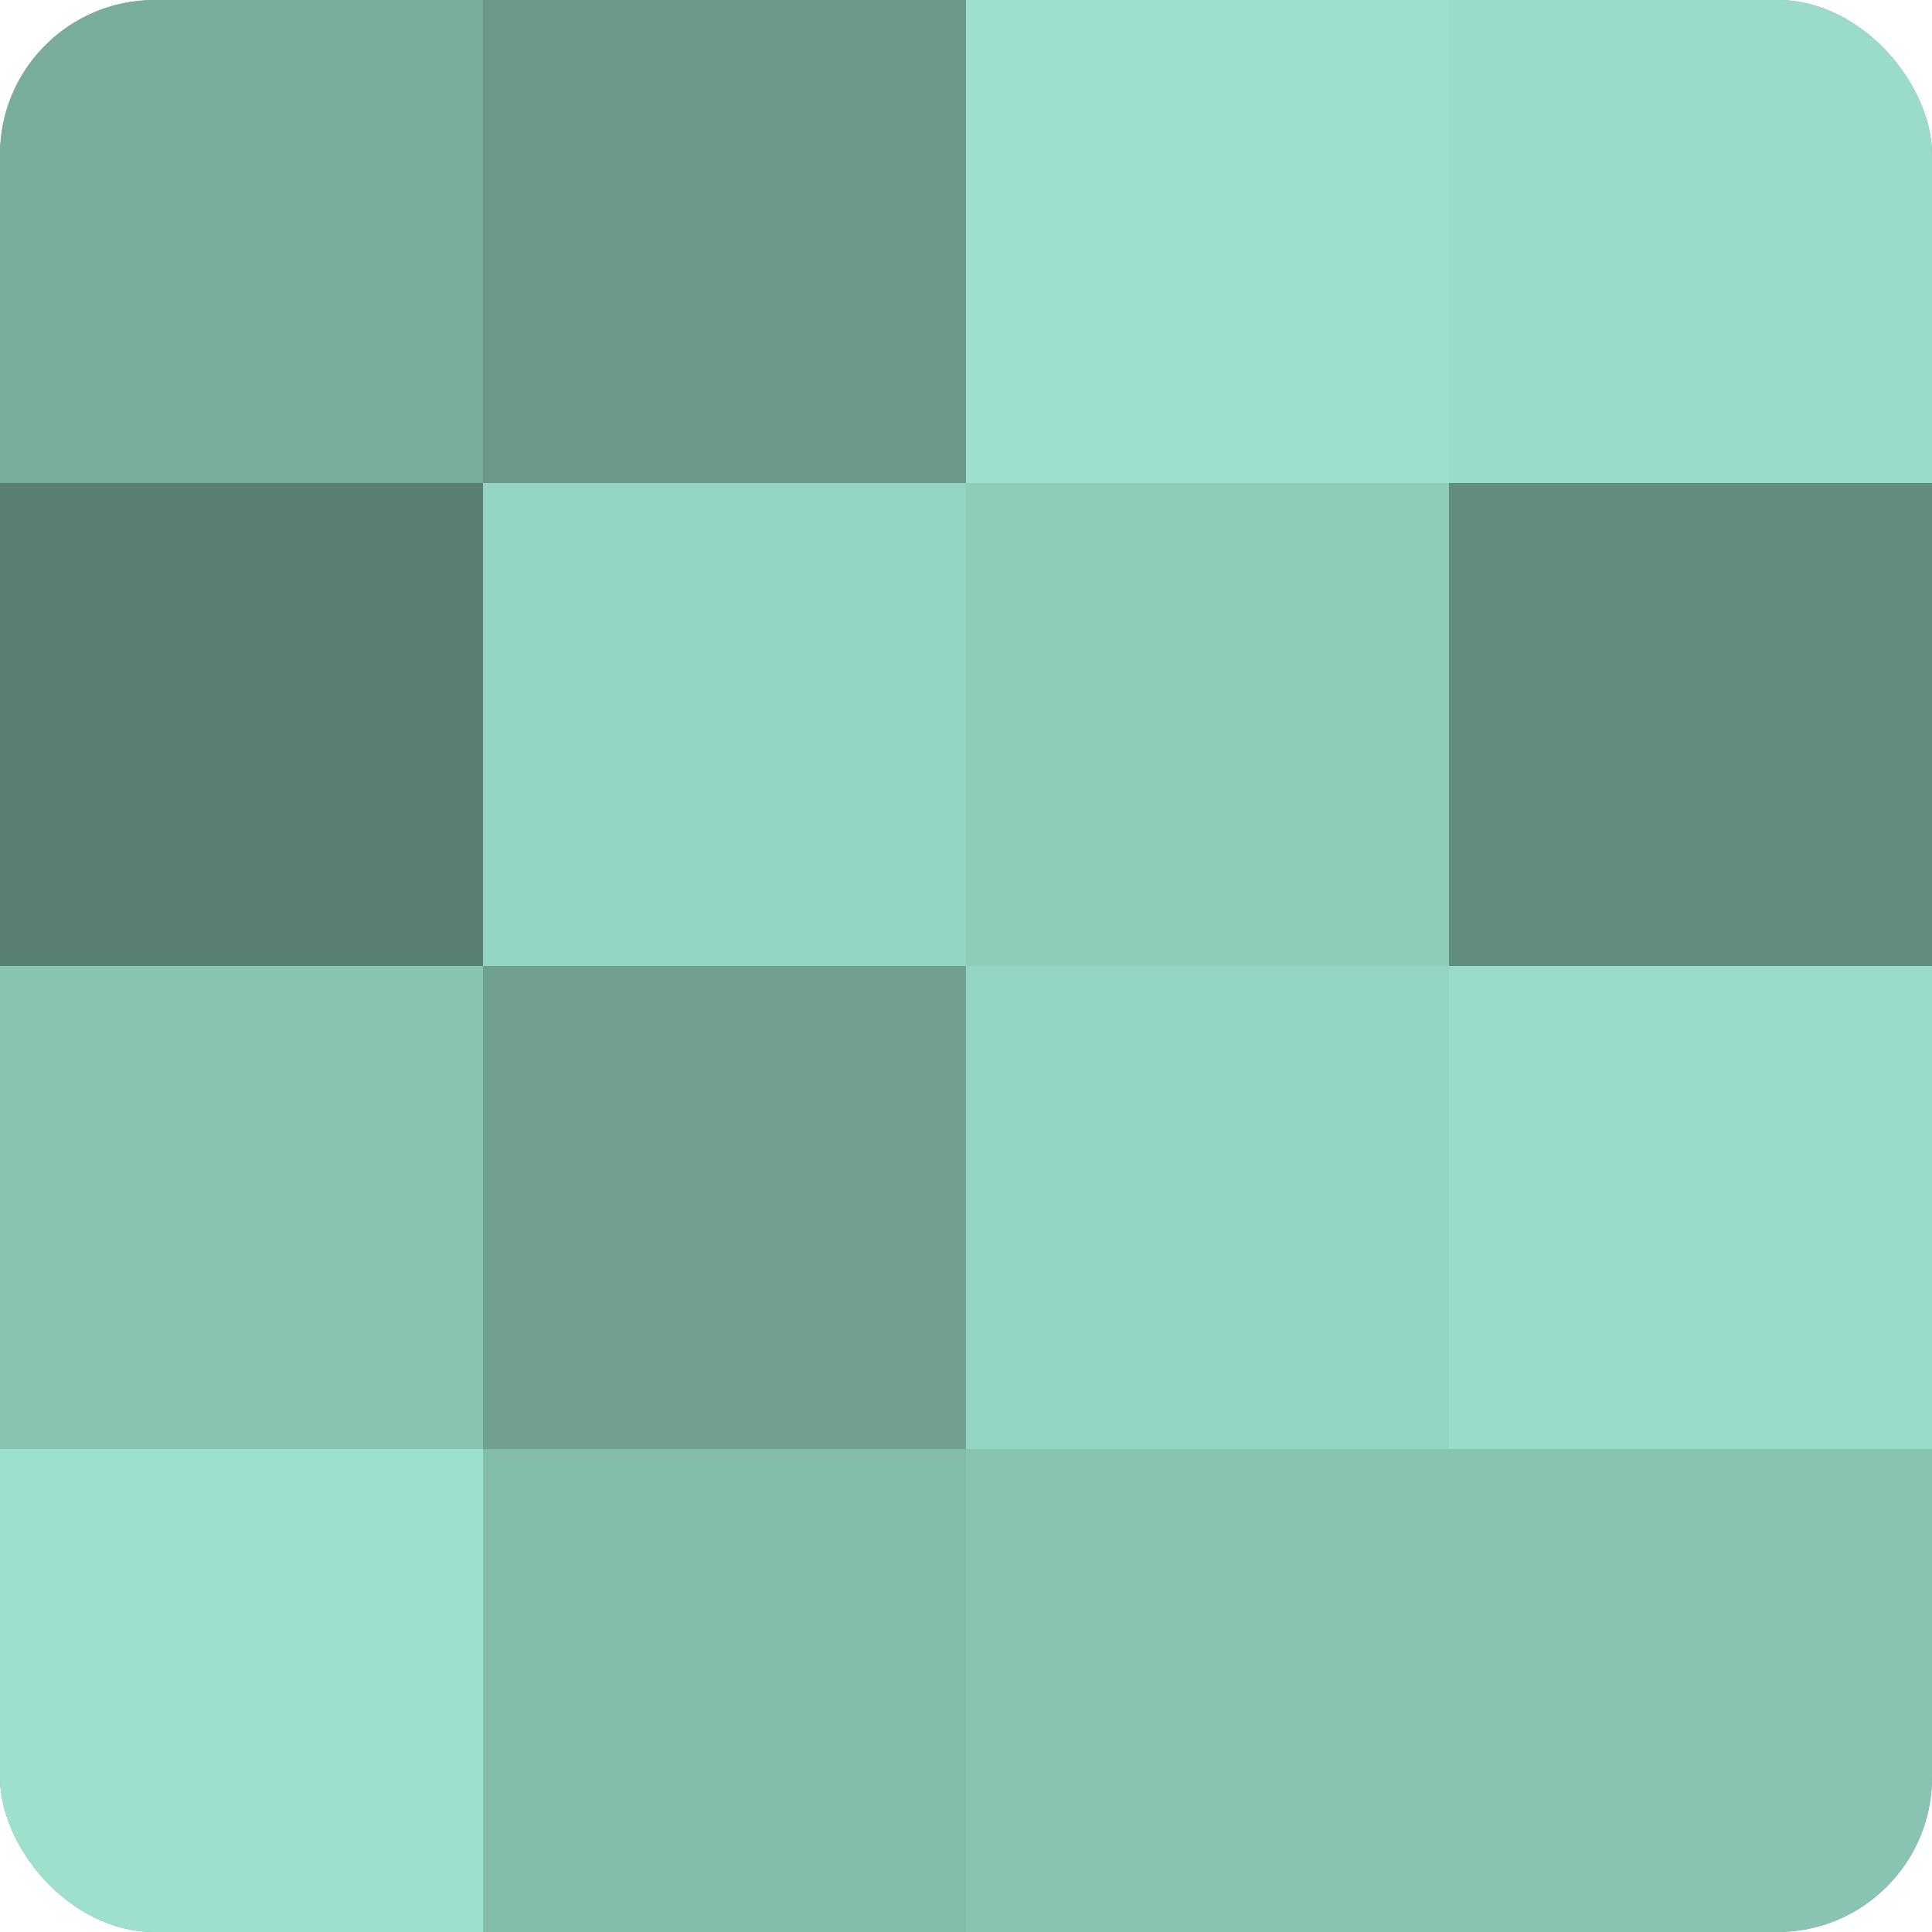
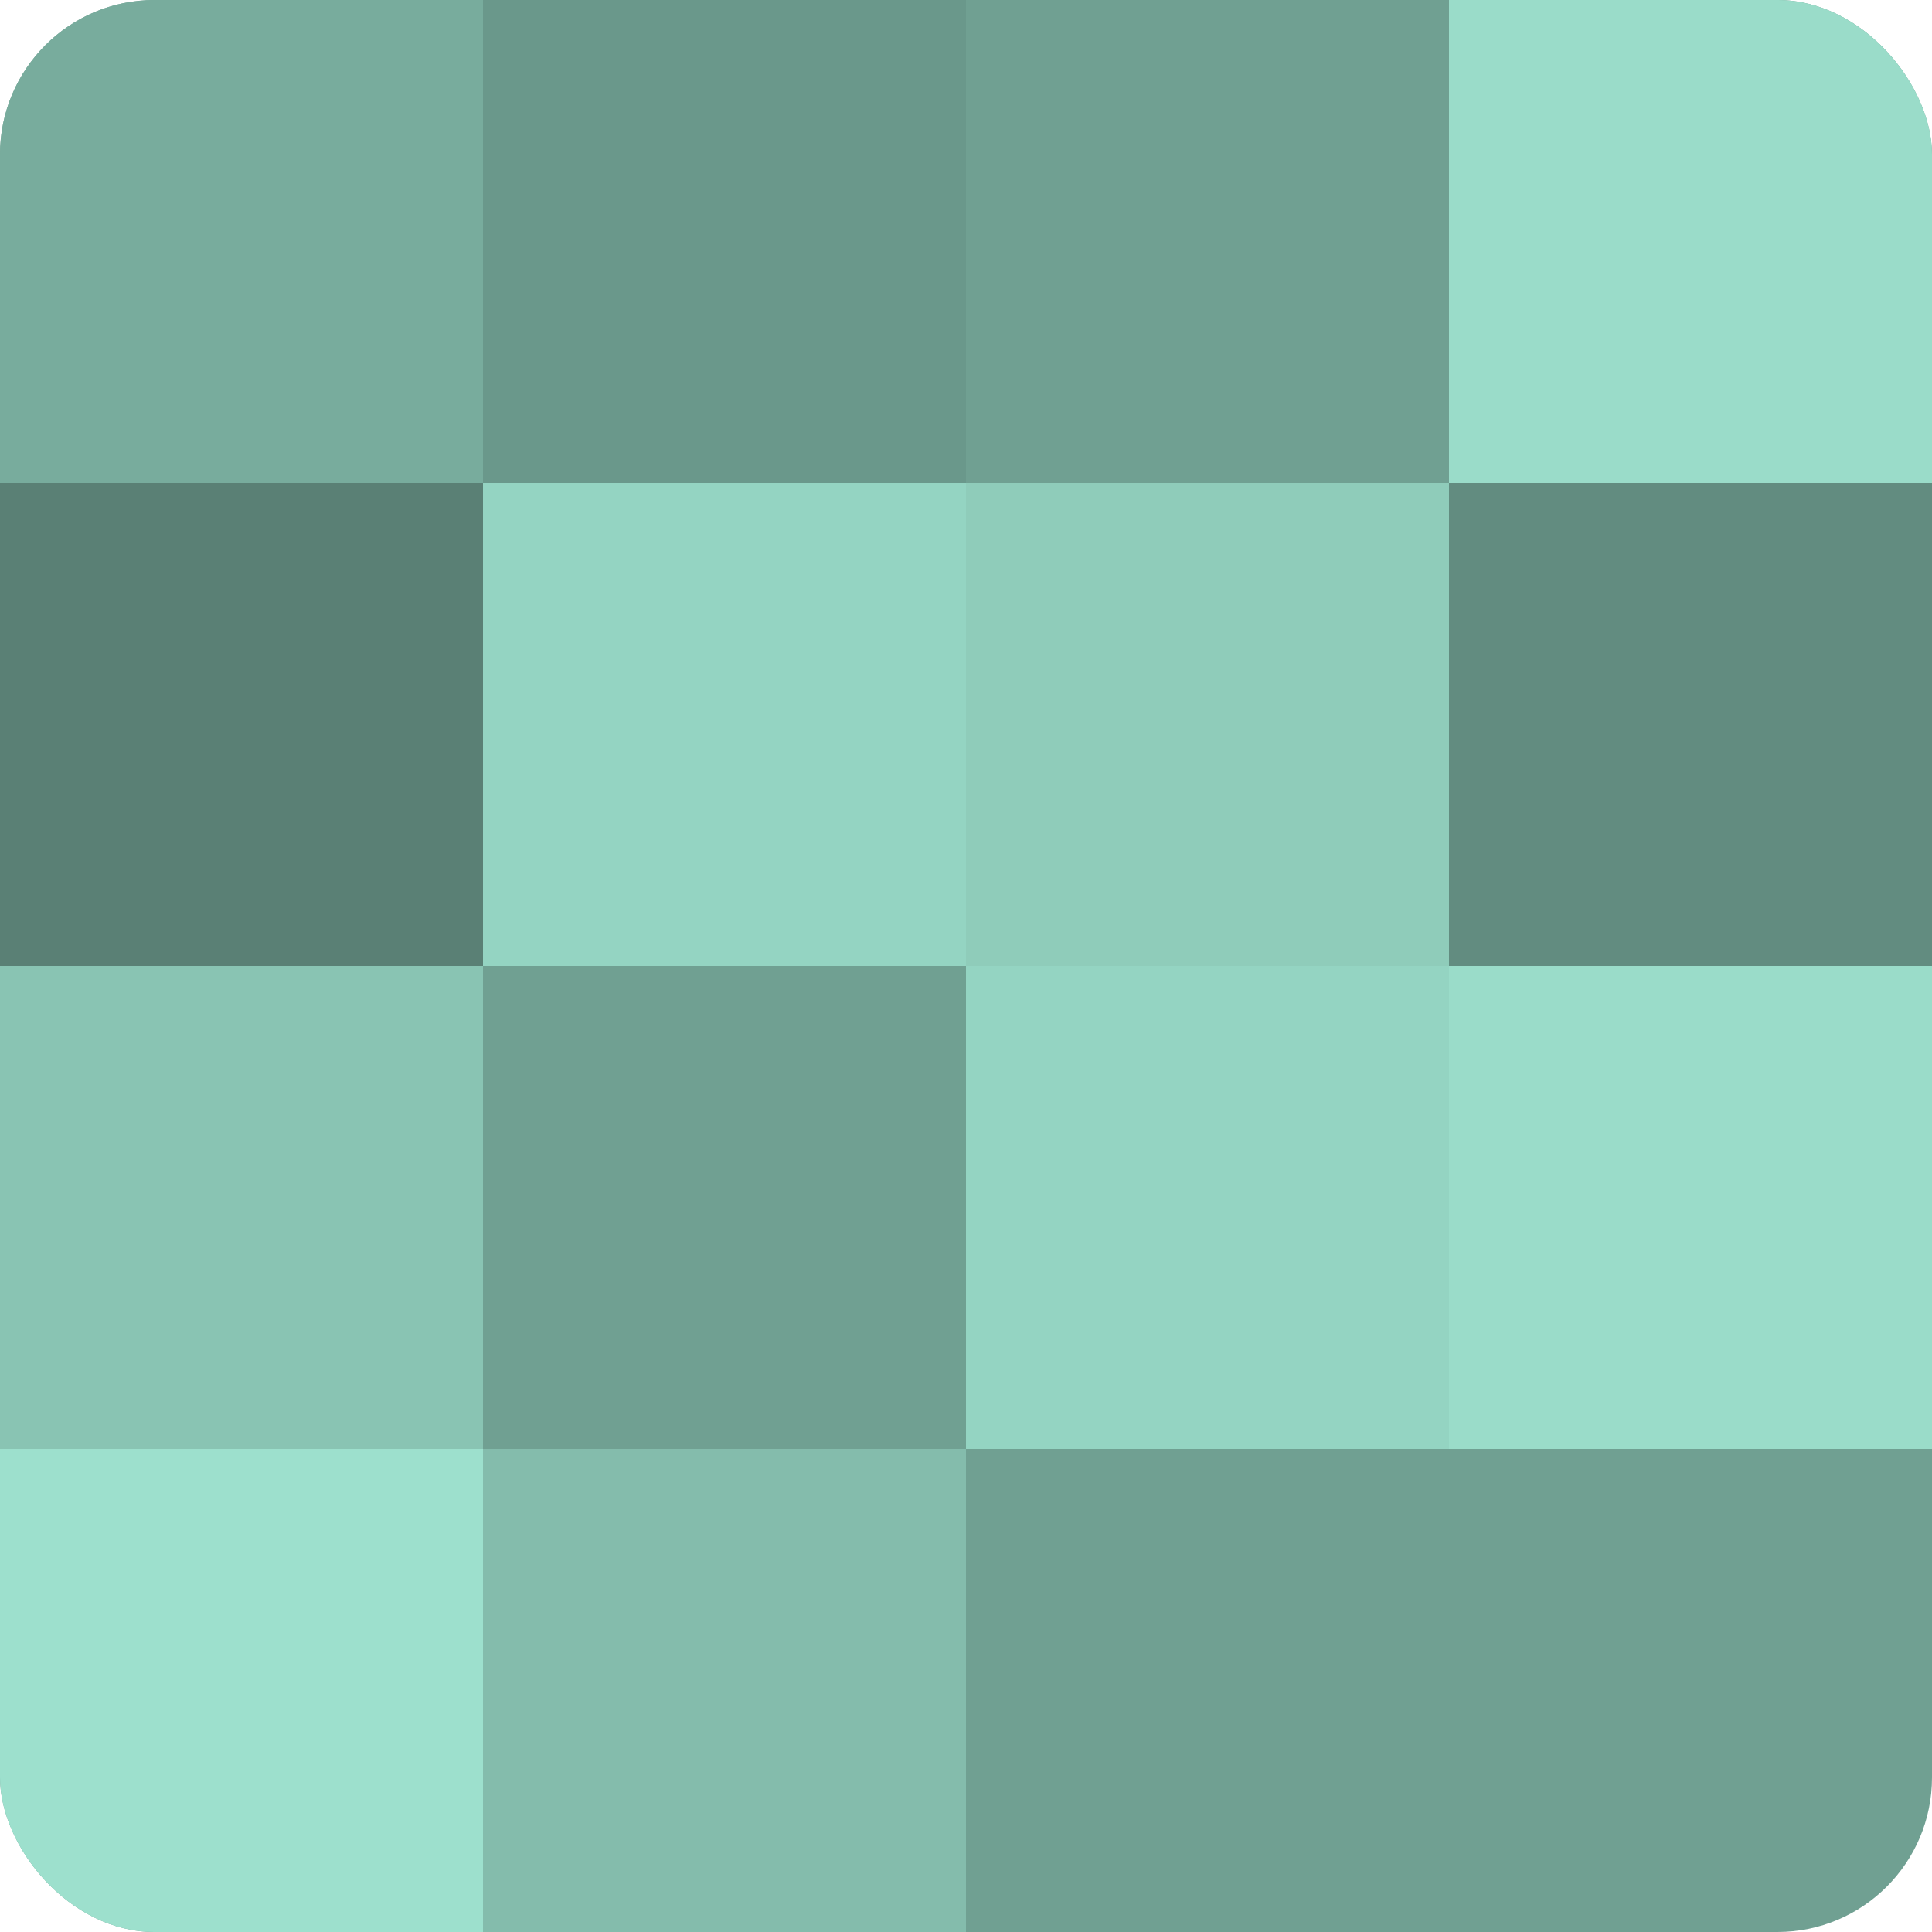
<svg xmlns="http://www.w3.org/2000/svg" width="60" height="60" viewBox="0 0 100 100" preserveAspectRatio="xMidYMid meet">
  <defs>
    <clipPath id="c" width="100" height="100">
      <rect width="100" height="100" rx="8" ry="8" />
    </clipPath>
  </defs>
  <g clip-path="url(#c)">
    <rect width="100" height="100" fill="#70a092" />
    <rect width="25" height="25" fill="#78ac9d" />
    <rect y="25" width="25" height="25" fill="#5a8075" />
    <rect y="50" width="25" height="25" fill="#89c4b3" />
    <rect y="75" width="25" height="25" fill="#9de0cd" />
    <rect x="25" width="25" height="25" fill="#6a988b" />
    <rect x="25" y="25" width="25" height="25" fill="#94d4c2" />
    <rect x="25" y="50" width="25" height="25" fill="#70a092" />
    <rect x="25" y="75" width="25" height="25" fill="#84bcac" />
-     <rect x="50" width="25" height="25" fill="#9de0cd" />
    <rect x="50" y="25" width="25" height="25" fill="#8fccba" />
    <rect x="50" y="50" width="25" height="25" fill="#94d4c2" />
-     <rect x="50" y="75" width="25" height="25" fill="#89c4b3" />
    <rect x="75" width="25" height="25" fill="#9adcc9" />
    <rect x="75" y="25" width="25" height="25" fill="#628c80" />
    <rect x="75" y="50" width="25" height="25" fill="#9adcc9" />
-     <rect x="75" y="75" width="25" height="25" fill="#89c4b3" />
  </g>
</svg>